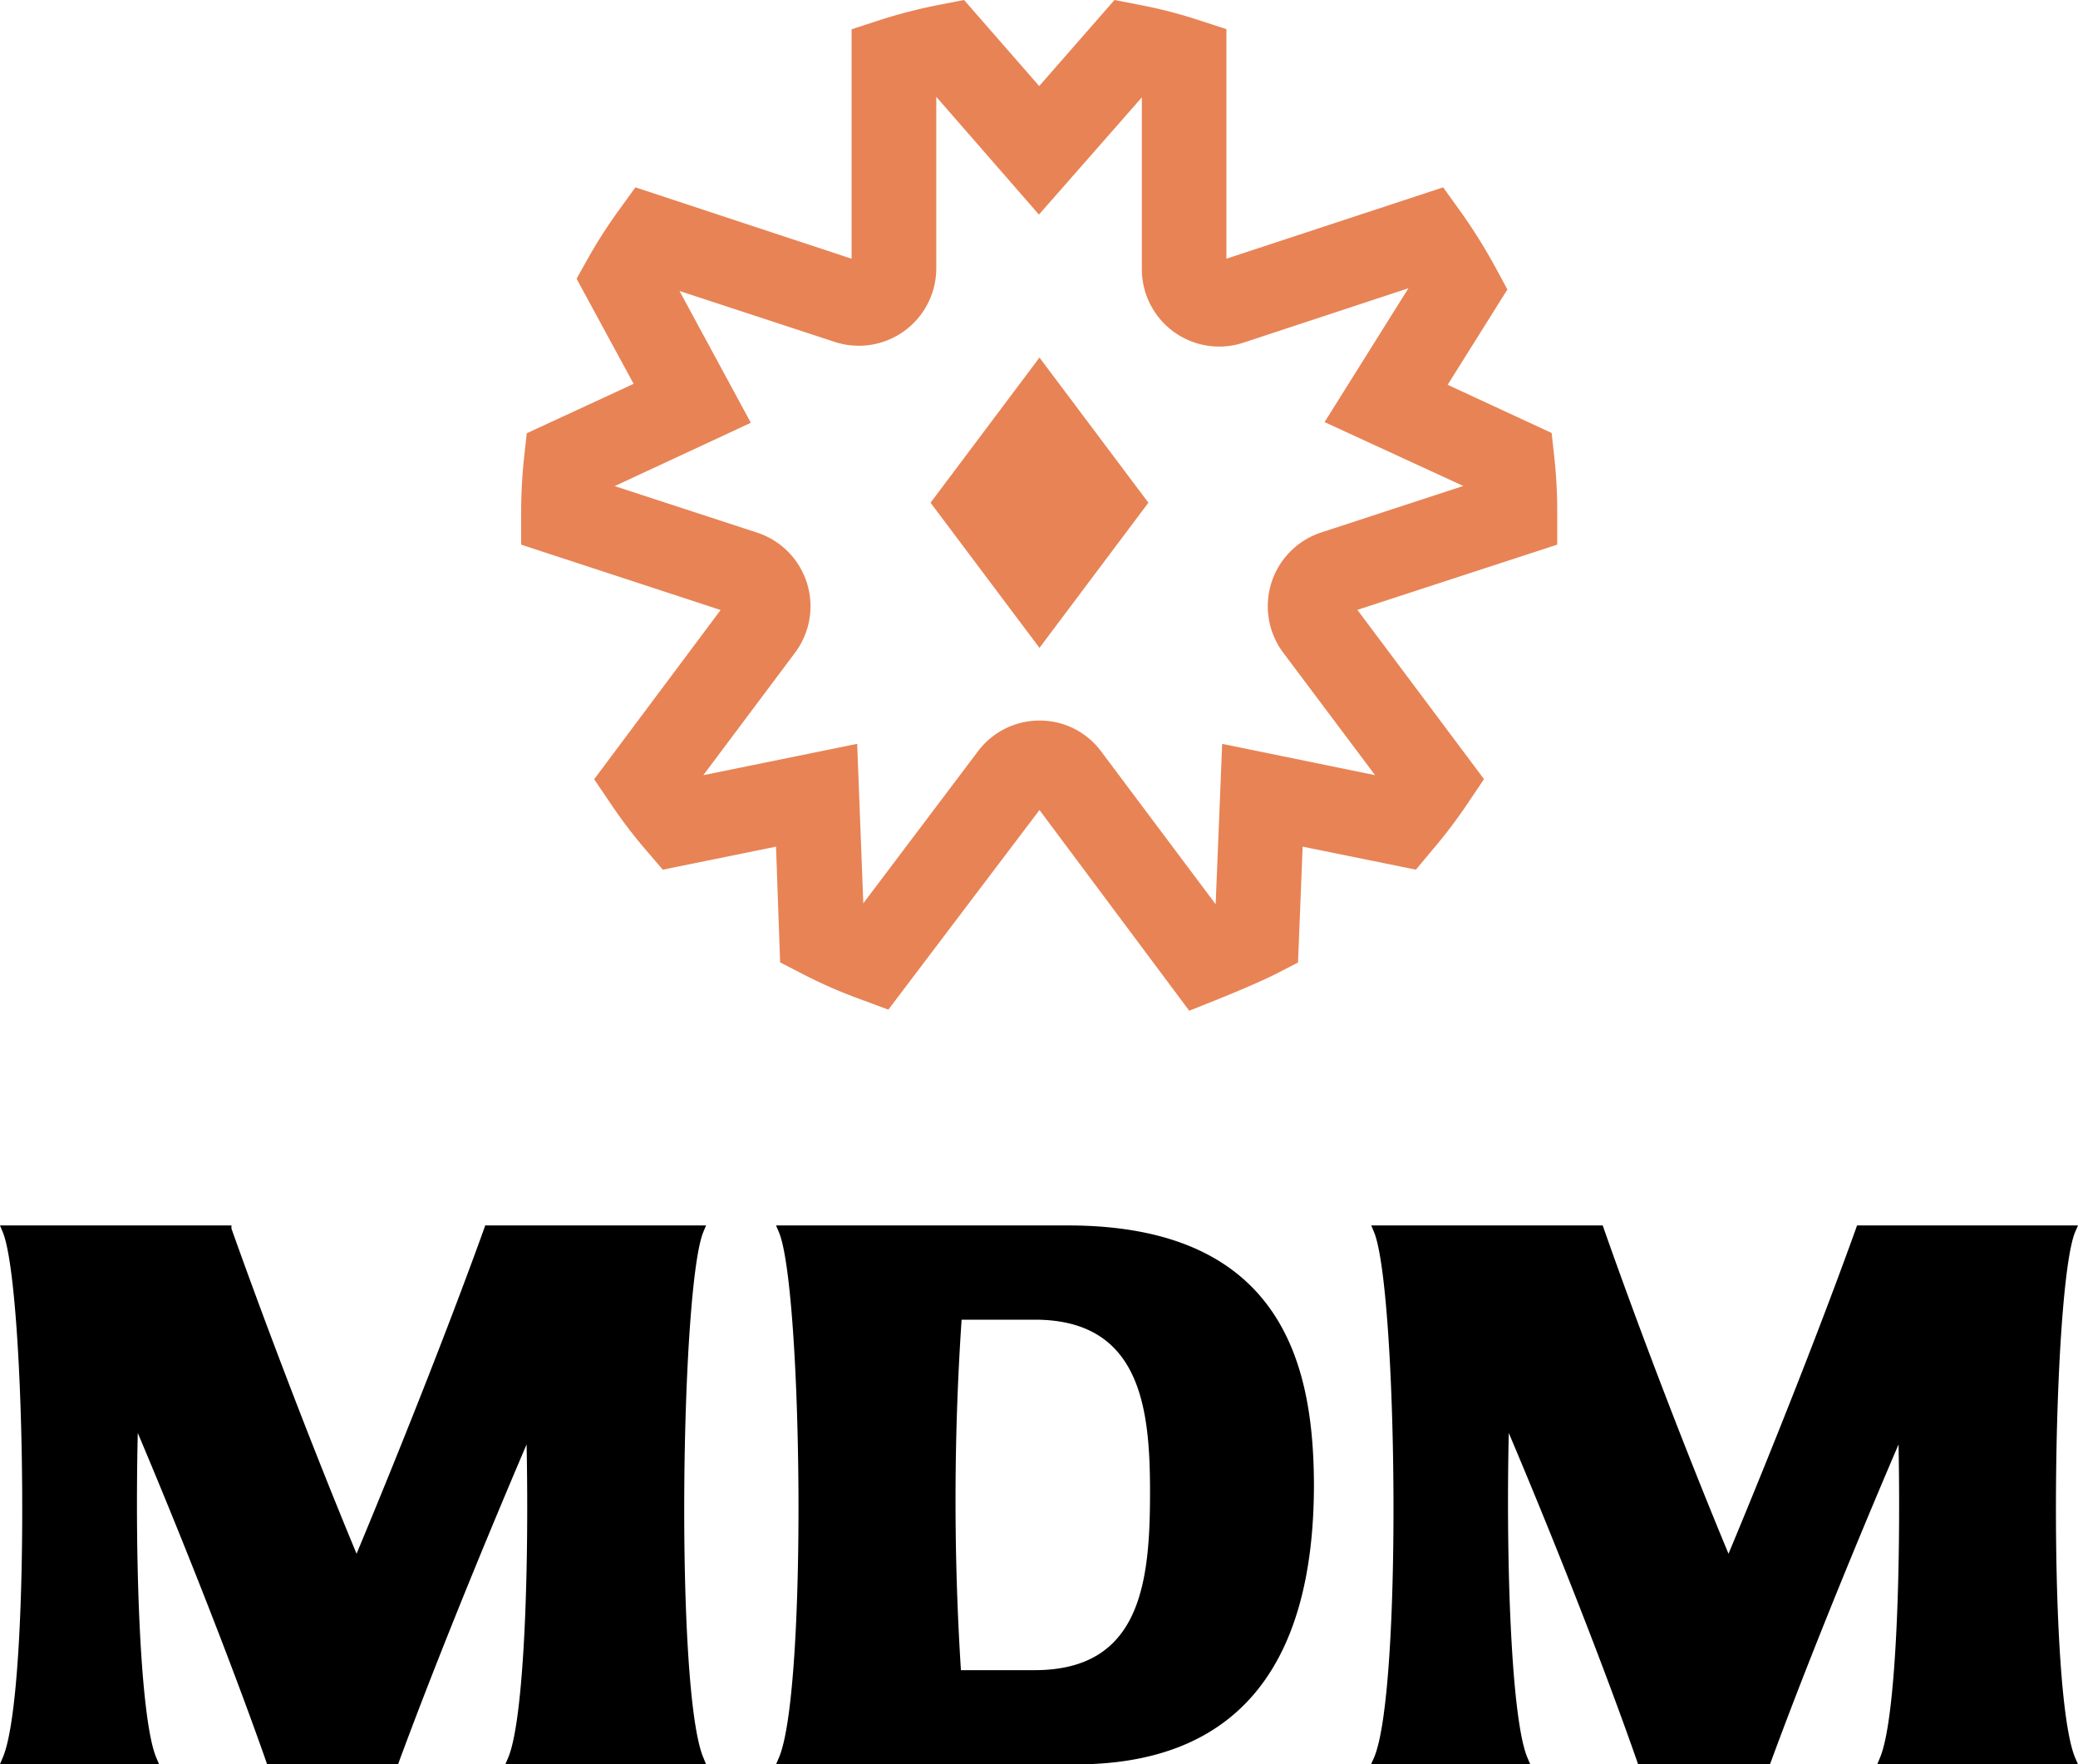
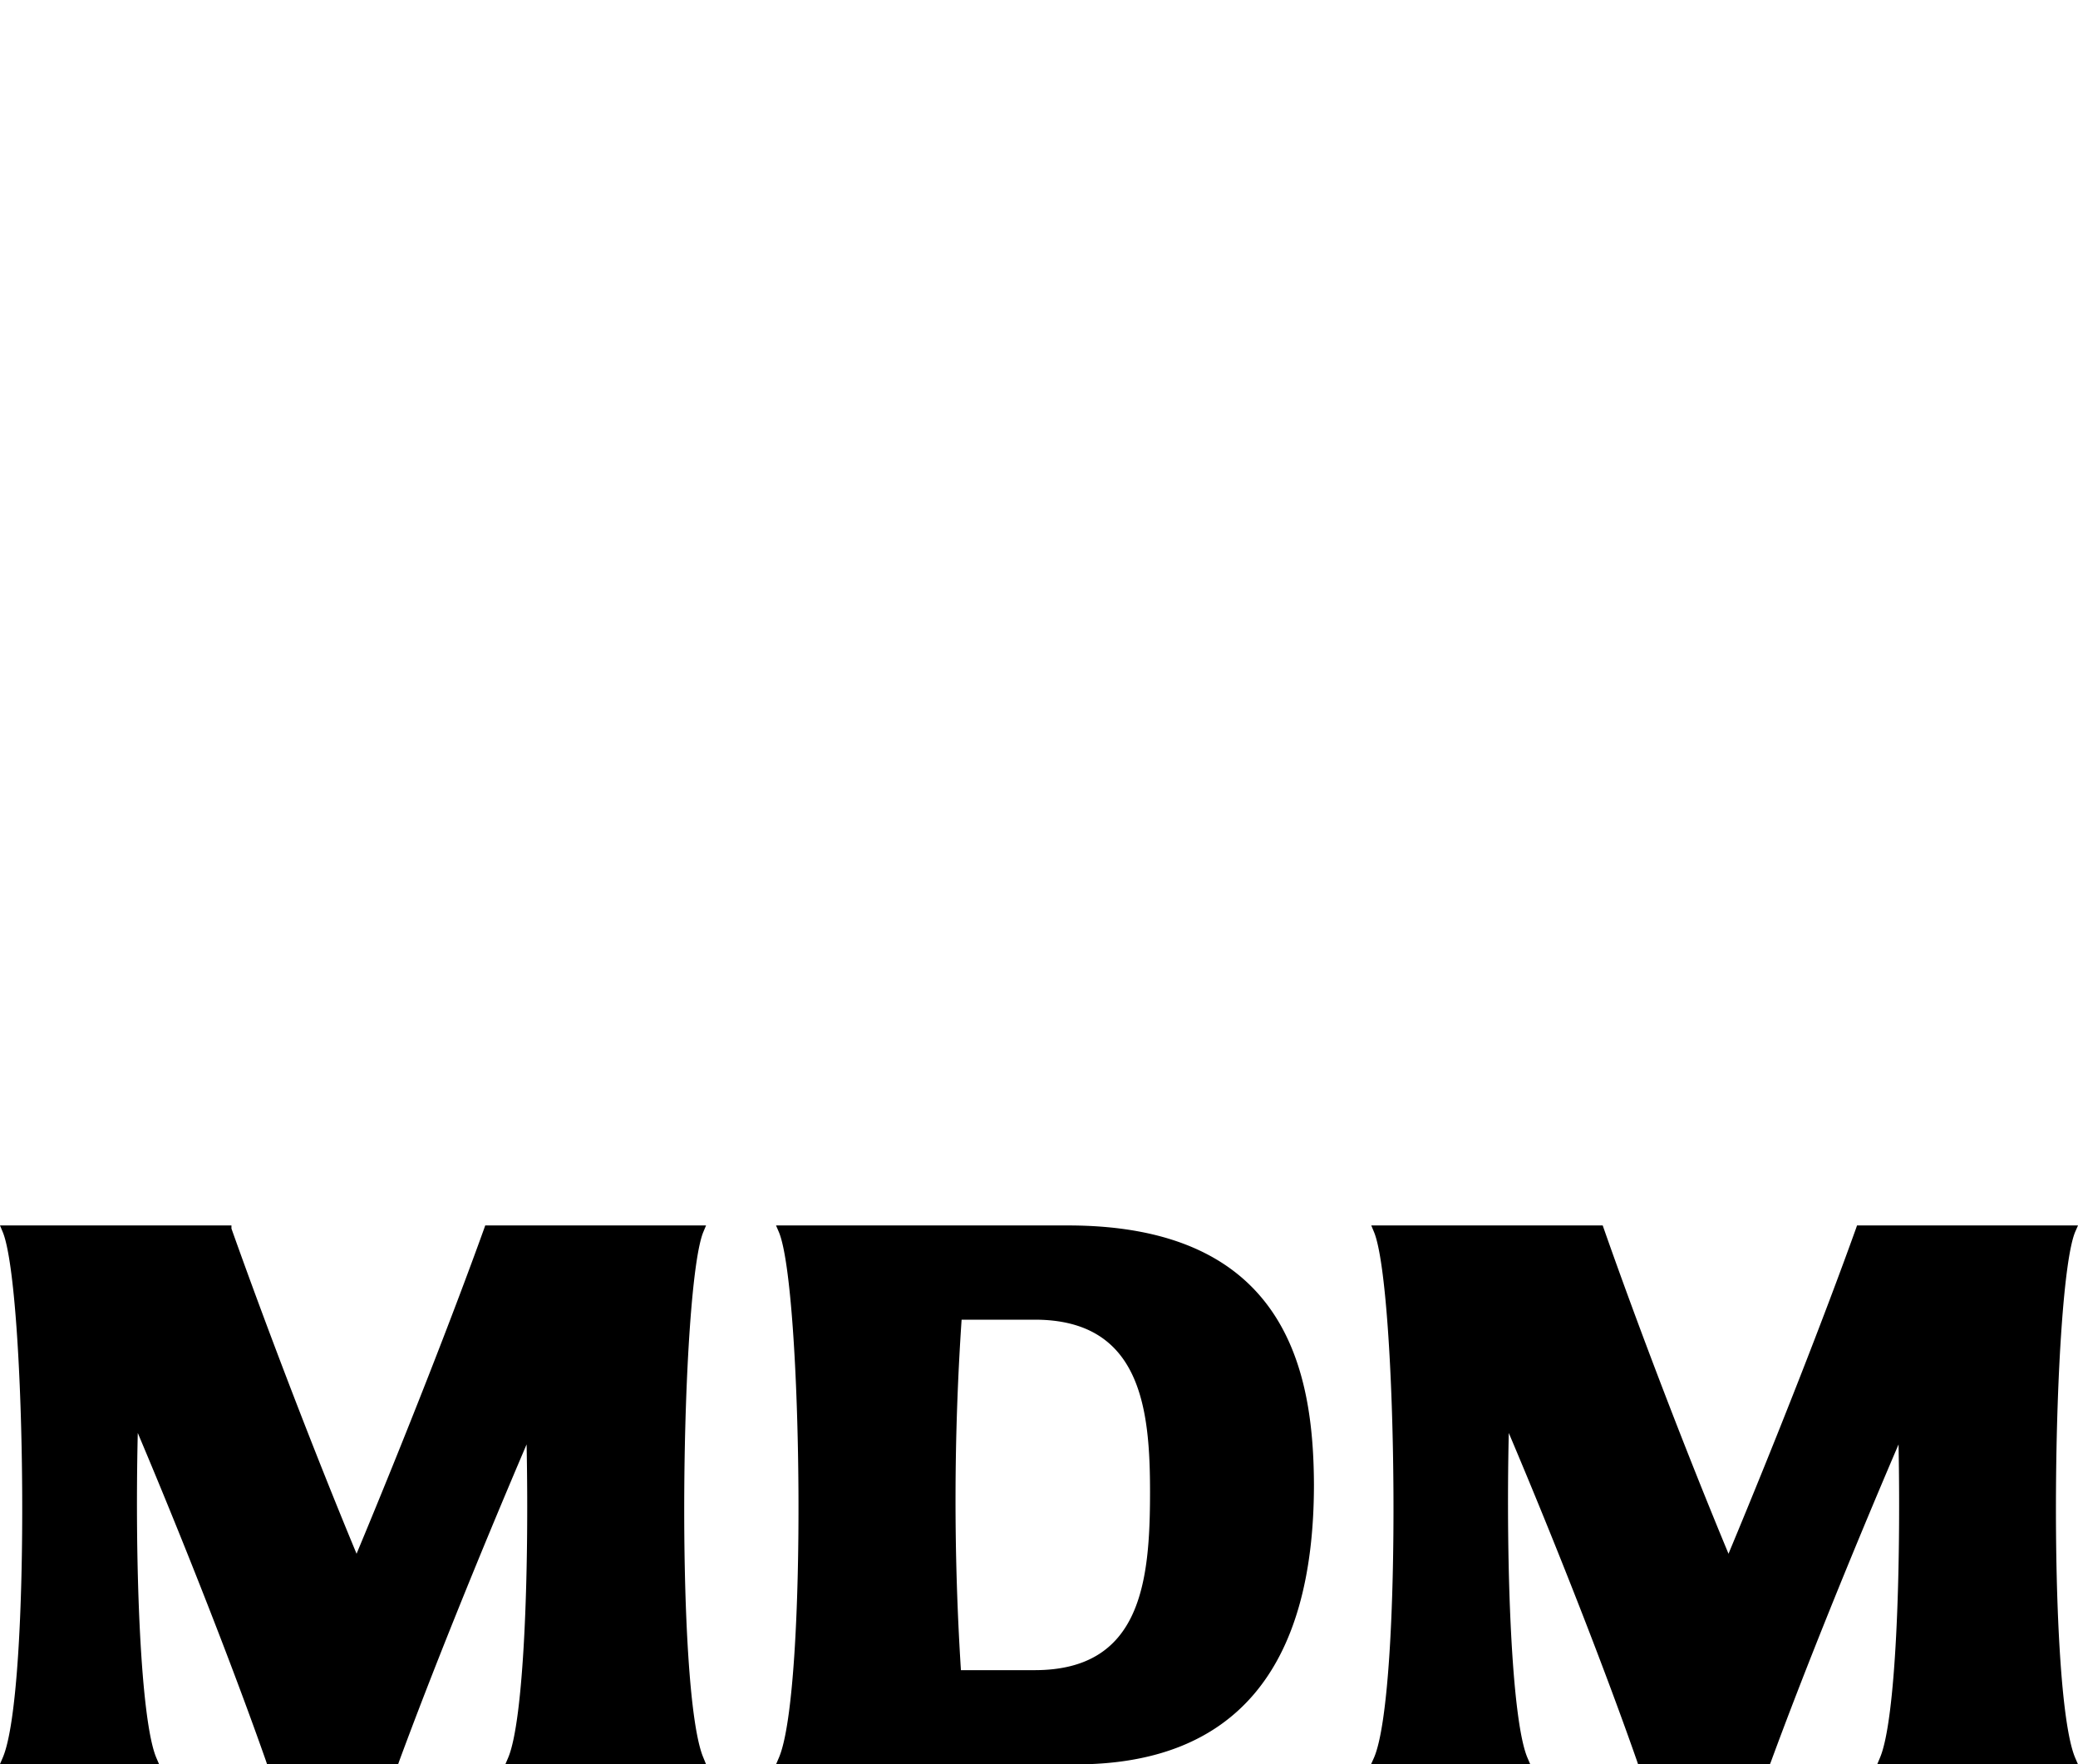
<svg xmlns="http://www.w3.org/2000/svg" viewBox="0 0 152.63 129.58">
  <g data-name="Capa 2">
    <g data-name="V - Full">
      <path d="m51.66 90.48.2-.48H35.64l-.08.23c-2.3 6.39-5.78 15.27-9.37 23.88-3.08-7.41-6.56-16.48-9.19-23.88V90H0l.2.48c1.71 4.12 2.1 33.75 0 38.61l-.21.49h11.7l-.21-.49c-1.16-2.75-1.59-14-1.36-23.85 3.54 8.38 7.1 17.49 9.42 24.1l.08.24h9.62l.08-.23c2.37-6.42 5.75-14.82 9.36-23.27.19 9.66-.21 20.28-1.35 23l-.21.49h14.74l-.2-.49c-2.07-4.91-1.66-34.53 0-38.6Zm86.22 39.1h14.75l-.21-.49c-2.07-4.92-1.68-34.54 0-38.61l.21-.48H136.4l-.08.23c-2.29 6.39-5.77 15.27-9.36 23.88-3.08-7.4-6.56-16.47-9.16-23.88l-.08-.23h-17l.2.48c1.71 4.12 2.1 33.75 0 38.61l-.22.49h11.7l-.21-.49c-1.17-2.75-1.59-14-1.37-23.85 3.55 8.38 7.11 17.49 9.42 24.1l.08.24H130l.09-.23c2.36-6.42 5.74-14.82 9.36-23.27.18 9.66-.21 20.28-1.36 23ZM78.44 90H57l.21.49c1.72 4.08 2.11 33.69 0 38.6l-.21.49h22c11.62 0 17.51-6.92 17.51-20.57C96.47 100.85 94.6 90 78.44 90Zm-7.81 6.92H76c7.81 0 8.47 6.54 8.47 12.66 0 6.62-.66 13.08-8.47 13.08h-5.42a197 197 0 0 1 .05-25.74Z" />
-       <path d="m87.35 74.23-11-14.74-11.1 14.66-2.16-.8a36.48 36.48 0 0 1-4.18-1.84l-1.61-.83-.3-8.5-8.32 1.69-1.19-1.39a36 36 0 0 1-2.61-3.42l-1.24-1.83 9.29-12.43L38.28 40v-2.32a37.38 37.38 0 0 1 .22-4.12l.19-1.74 7.85-3.63-4.19-7.72.84-1.5a36.38 36.38 0 0 1 2.15-3.37l1.33-1.84L62.55 19V2.15l2.15-.7A37.53 37.53 0 0 1 69.06.34L70.81 0l5.52 6.32L81.86 0l1.75.34a35 35 0 0 1 4.32 1.1l2.15.7V19L106 13.76l1.33 1.85a40 40 0 0 1 2.53 4.06l.86 1.59-4.39 7 7.64 3.54.19 1.74a37.51 37.51 0 0 1 .22 4.12V40L99.7 44.79l9.3 12.43-1.23 1.83a37.25 37.25 0 0 1-2.62 3.44L104 63.87l-8.32-1.69-.34 8.51-1.61.83c-1.34.68-3.85 1.7-4.13 1.81Zm-11-21.31a5.6 5.6 0 0 1 4.54 2.28l8.4 11.21.48-11.78 11.23 2.3-6.75-9a5.7 5.7 0 0 1 2.78-8.82l10.45-3.42L97.29 31l6.16-9.83-12.13 4a5.68 5.68 0 0 1-7.45-5.4V7.15l-7.56 8.61-7.54-8.65v12.6a5.69 5.69 0 0 1-7.46 5.4l-11.4-3.74 5.24 9.68-10 4.65 10.47 3.42a5.69 5.69 0 0 1 2.78 8.81l-6.74 9 11.3-2.3.45 11.71 8.42-11.16a5.64 5.64 0 0 1 4.48-2.26Zm-8-16 8 10.66 8-10.66-8-10.66Z" data-name="I - Coral" style="fill:#e88355" />
    </g>
  </g>
</svg>